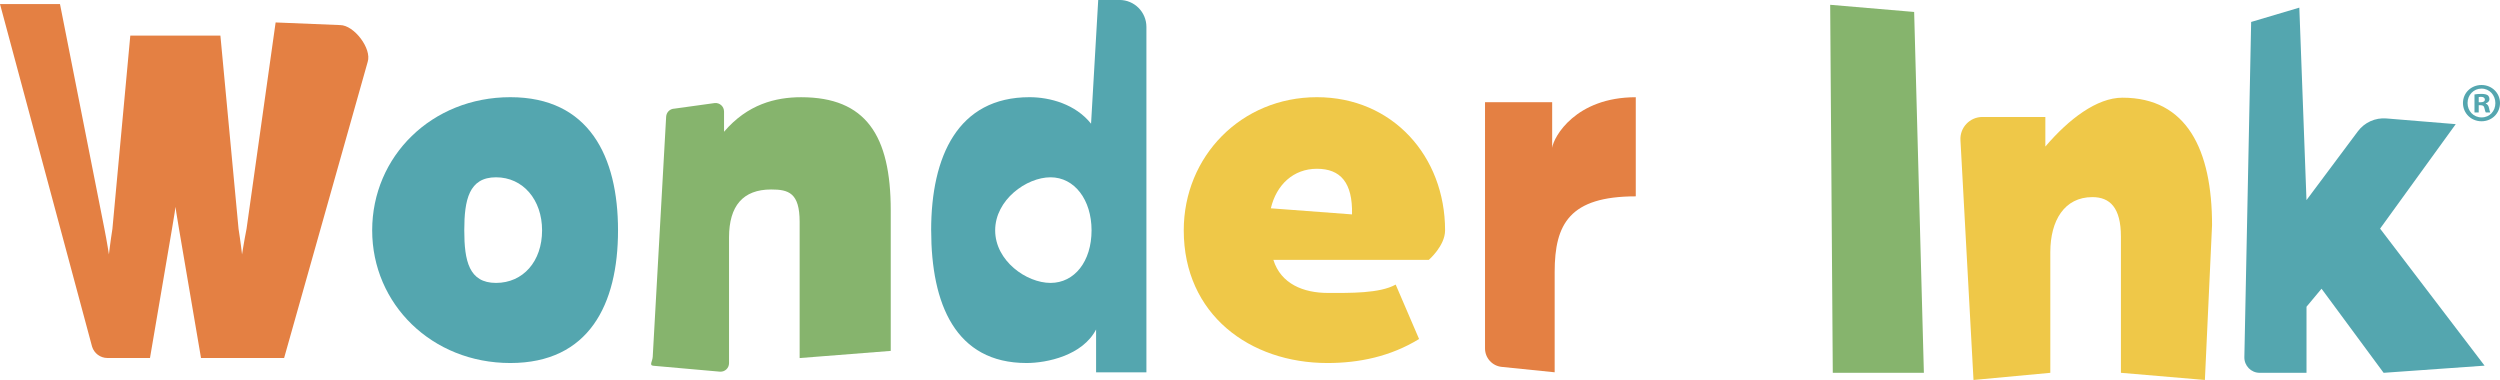
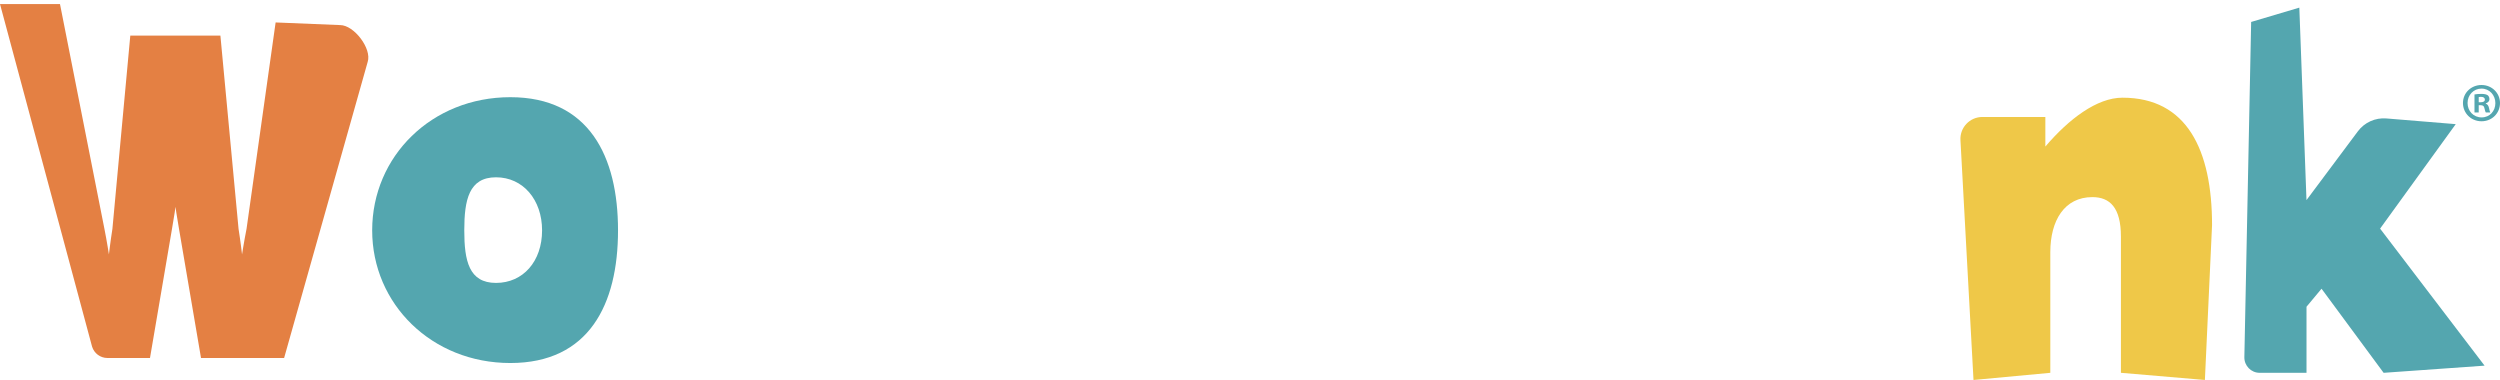
<svg xmlns="http://www.w3.org/2000/svg" id="Layer_1" viewBox="0 0 750.58 114.08">
  <defs>
    <style>.cls-1{fill:#e48043;}.cls-2{fill:#efc848;}.cls-3{fill:#86b46d;}.cls-4{fill:#54a6af;}</style>
  </defs>
-   <path class="cls-3" d="m549.48,1.44l25.21,2.15,2.92,108.34h-27.35l-.78-110.49Z" />
  <path class="cls-2" d="m595.2,35.13h18.88v8.87c7.06-8.27,15.48-14.67,23.15-14.67,19.39,0,26.9,15.72,26.9,38.26l-2.15,46.49-25.21-2.15v-40.88c0-8.72-3.31-11.87-8.57-11.87-8.42,0-12.63,7.06-12.63,16.53v36.22l-23.06,2.15-3.92-72c-.21-3.78,2.8-6.96,6.59-6.96Z" />
  <path class="cls-4" d="m675.87,6.59l14.46-4.3,2.15,57.79,15.43-20.66c2-2.67,5.23-4.13,8.55-3.86l20.83,1.71-22.71,31.37,31.37,41.14-30.31,2.15-18.64-25.25-4.51,5.41v19.84h-14.06c-2.58,0-4.65-2.12-4.6-4.7l2.04-100.64Z" />
  <path class="cls-1" d="m0,1.22h18.01l13.34,67.49c.75,3.76,1.35,7.67,1.35,7.67,0,0,.45-3.91,1.05-7.67l5.37-58.02h27.05l5.45,58.02c.6,3.76,1.05,7.67,1.05,7.67,0,0,.6-3.91,1.35-7.67l8.73-61.97,19.37.79c4.17,0,9.57,7.09,8.27,11.05l-25.09,88.9h-24.95l-6.61-38.78c-.75-4.21-1.05-6.61-1.05-6.61,0,0-.3,2.4-1.05,6.61l-6.61,38.78h-12.78c-2.12,0-3.99-1.39-4.61-3.42L0,1.22Z" />
  <path class="cls-4" d="m111.74,69.16c0-22.24,17.89-39.98,41.48-39.98s32.33,17.73,32.33,39.98-8.74,39.83-32.33,39.83-41.48-17.73-41.48-39.83Zm51.01,0c0-9.17-5.71-15.93-13.83-15.93s-9.53,6.76-9.53,15.93,1.41,15.78,9.53,15.78,13.83-6.46,13.83-15.78Z" />
-   <path class="cls-3" d="m202.32,32.64l12.27-1.7c1.5-.14,2.79,1.04,2.79,2.55v6.07c7.06-8.27,15.48-10.37,23.15-10.37,19.39,0,26.9,11.42,26.9,33.97v42.19l-27.35,2.15v-40.88c0-8.72-3.31-9.73-8.57-9.73-8.42,0-12.63,4.92-12.63,14.38v37.77c0,1.49-1.26,2.66-2.74,2.55l-19.95-1.77c-1.39-.1-.3-1.3-.22-2.7l4.03-72.09c.07-1.27,1.06-2.29,2.32-2.4Z" />
-   <path class="cls-4" d="m279.56,69.16c0-22.24,8.03-39.98,29.52-39.98,6.16,0,13.83,2.1,18.49,7.96l2.15-37.15h6.38c4.47,0,8.09,3.62,8.09,8.09v103.7h-15.11v-12.86c-4.06,7.81-14.73,10.07-20.89,10.07-21.34,0-28.62-17.73-28.62-39.83Zm48.16,0c0-9.17-5.11-15.93-12.32-15.93s-16.62,6.76-16.62,15.93,9.41,15.78,16.62,15.78,12.32-6.46,12.32-15.78Z" />
-   <path class="cls-2" d="m355.4,69.16c0-22.24,17.28-39.98,39.98-39.98s38.48,17.73,38.48,39.98c0,4.66-4.9,8.87-4.9,8.87h-46.65c2.25,7.21,9.02,9.92,16.38,9.92,6.46,0,15.53.19,20.34-2.51l7.02,16.34c-8.57,5.26-18.04,7.21-27.51,7.21-23.3,0-43.14-14.58-43.14-39.83Zm50.52-4.78c.23-9.58-3.48-13.71-10.54-13.71s-12.17,4.81-13.83,11.87l24.37,1.83Z" />
-   <path class="cls-1" d="m445.85,30.69h20.16v13.68c.45-3.31,7.06-15.18,25.1-15.18v29.76c-19.84,0-24.35,8.27-24.35,22.7v30.12l-15.9-1.62c-2.84-.29-5.01-2.68-5.01-5.54V30.69Z" />
  <path class="cls-4" d="m750.58,30.93c0,3.07-2.41,5.48-5.54,5.48s-5.58-2.41-5.58-5.48,2.48-5.41,5.58-5.41,5.54,2.41,5.54,5.41Zm-9.74,0c0,2.41,1.78,4.32,4.22,4.32s4.13-1.91,4.13-4.29-1.75-4.36-4.16-4.36-4.19,1.95-4.19,4.32Zm3.33,2.84h-1.25v-5.41c.5-.1,1.19-.17,2.08-.17,1.02,0,1.49.17,1.88.4.3.23.53.66.53,1.19,0,.59-.46,1.06-1.12,1.25v.07c.53.2.83.59.99,1.32.17.83.26,1.16.4,1.35h-1.35c-.17-.2-.26-.69-.43-1.32-.1-.59-.43-.86-1.12-.86h-.59v2.18Zm.03-3.07h.59c.69,0,1.25-.23,1.25-.79,0-.5-.36-.83-1.16-.83-.33,0-.56.03-.69.07v1.55Z" />
</svg>